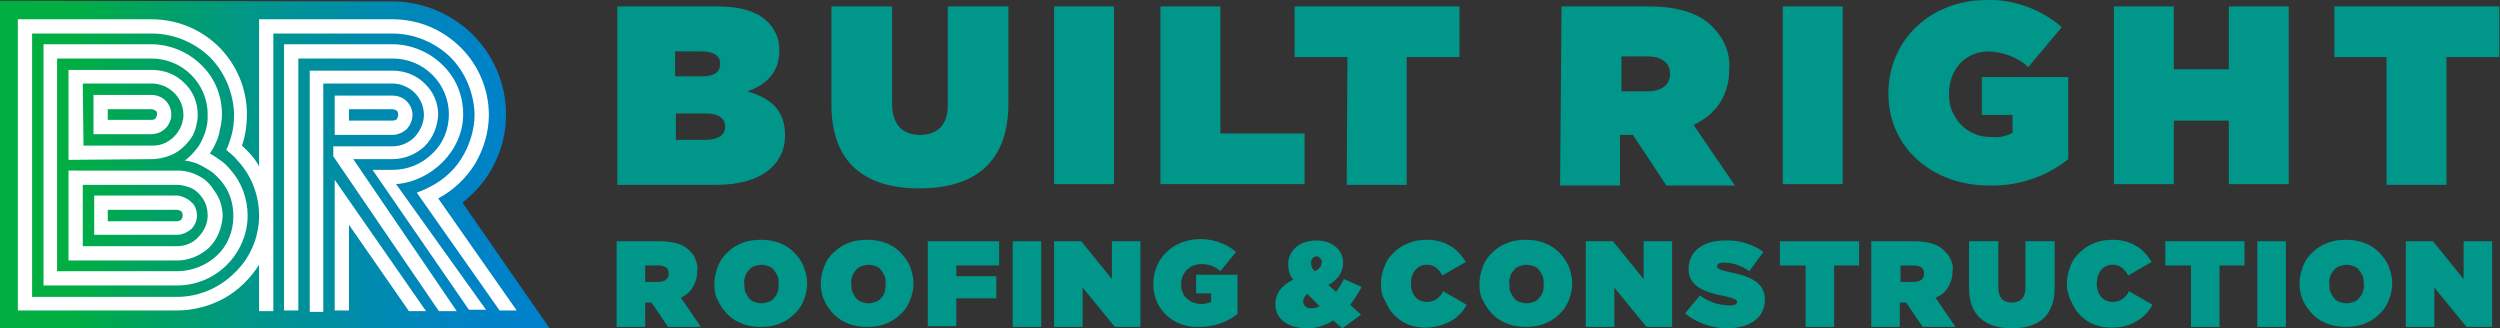
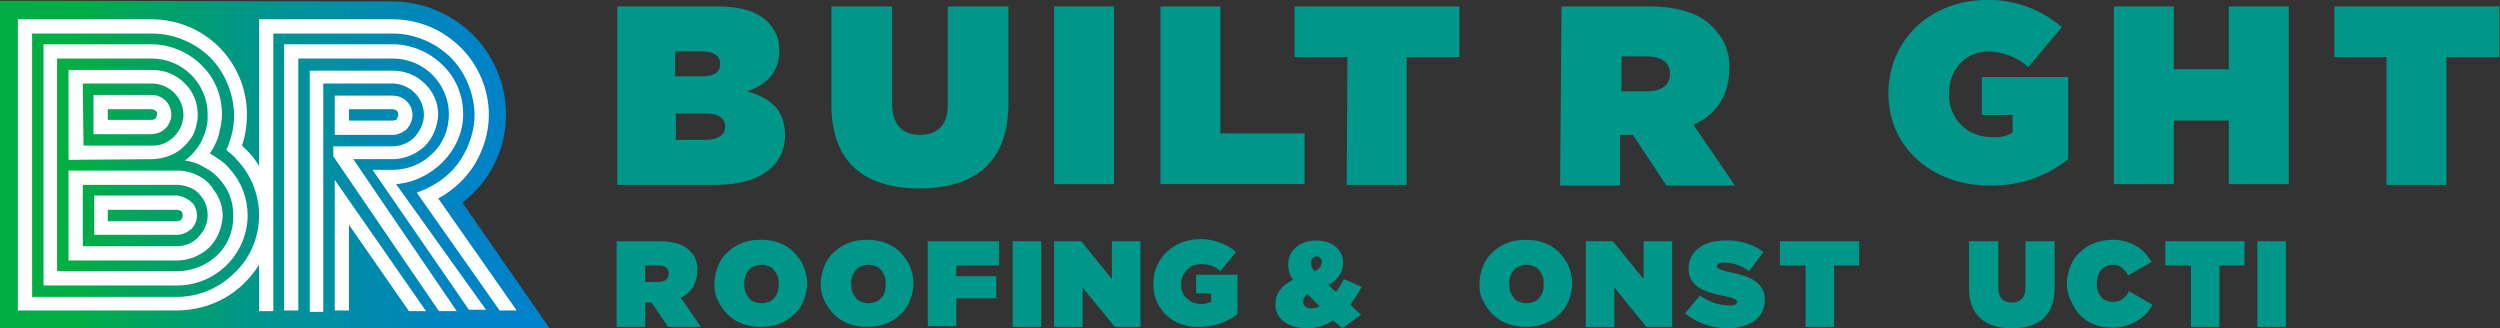
<svg xmlns="http://www.w3.org/2000/svg" version="1.1" id="Layer_1" x="0px" y="0px" viewBox="0 0 350.3 46" style="enable-background:new 0 0 350.3 46;" xml:space="preserve">
  <rect x="0" y="0" width="350.3" height="46" fill="#333333" stroke="none" />
  <style type="text/css">
	.st0{fill:url(#SVGID_1_);}
	.st1{fill:#FFFFFF;}
	.st2{fill:#009689;}
</style>
  <linearGradient id="SVGID_1_" gradientUnits="userSpaceOnUse" x1="0" y1="24.953" x2="77.077" y2="24.953" gradientTransform="matrix(1 0 0 -1 0 48)">
    <stop offset="0.135" style="stop-color:#00AE42" />
    <stop offset="0.235" style="stop-color:#00A659" />
    <stop offset="0.459" style="stop-color:#009689" />
    <stop offset="0.657" style="stop-color:#008BAC" />
    <stop offset="0.819" style="stop-color:#0084C2" />
    <stop offset="0.925" style="stop-color:#0082CA" />
  </linearGradient>
  <path class="st0" d="M0,46L0,0.1l55,0.1c4.2,0,8.2,1.7,11.2,4.6c3,3,4.7,7,4.7,11.2c0,2.4-0.5,4.7-1.6,6.9c-1,2.1-2.6,4-4.5,5.5  l9.5,13.7l1.8,2.6l0.9,1.3L0,46z" />
  <path class="st1" d="M46.9,43.5h2V31.5l8.4,12.1h2.4L46.9,25.2V43.5z" />
  <path class="st1" d="M55,22.3c1.7,0,3.3-0.7,4.5-1.8c1.2-1.2,1.8-2.8,1.9-4.4c0-1.7-0.7-3.3-1.9-4.4c-1.2-1.2-2.8-1.8-4.5-1.8H43.4  v33.8h1.9V11.7H55c1.1,0,2.3,0.5,3.1,1.3c0.8,0.8,1.3,1.9,1.3,3.1c0,1.1-0.5,2.2-1.3,3.1c-0.8,0.8-1.9,1.3-3.1,1.3h-8.3v1.4  l14.8,21.7H64L49.5,22.3H55z" />
  <path class="st1" d="M64.9,16c0-2.6-1-5.1-2.9-6.9c-1.8-1.8-4.4-2.9-7-2.9H39.8v37.3h2V8.2H55c2.1,0,4.1,0.8,5.6,2.3  c1.5,1.5,2.3,3.5,2.3,5.5c0,2.1-0.8,4.1-2.3,5.5c-1.5,1.5-3.5,2.3-5.6,2.3h-2.8l13.5,19.6h2.4L55.5,25.8  C60.5,25.4,64.9,21.1,64.9,16z" />
  <path class="st1" d="M61.4,27.8c2.1-1.1,3.9-2.8,5.2-4.9c1.2-2.1,1.9-4.4,1.9-6.8c0-3.5-1.4-6.9-3.9-9.4C62,4.1,58.6,2.7,55,2.7  H36.3v20.6c-0.6-1.1-1.4-2-2.4-2.9c0.5-1.4,0.7-2.9,0.7-4.4c0-3.5-1.4-6.9-3.9-9.4c-2.5-2.5-5.9-3.9-9.5-3.9H2.5v40.8h22.3  c2.3,0,4.6-0.6,6.6-1.7c2-1.1,3.7-2.8,4.9-4.7v6.5h2V4.7H55c3,0,5.9,1.2,8.1,3.3c2.1,2.1,3.3,5,3.4,8c0,2.2-0.7,4.4-1.9,6.3  c-1.2,1.9-3,3.3-5,4.2L58.4,27L70,43.5h2.4L61.4,27.8z M24.8,41.6H4.5V4.7h16.8c3,0,5.9,1.2,8.1,3.3c2.1,2.1,3.3,5,3.4,8  c0,1-0.1,2.1-0.4,3.1c-0.2,0.7-0.4,1.3-0.7,1.9c0.5,0.4,1.1,0.9,1.5,1.4c2,2.1,3.1,4.9,3.1,7.8c0,3-1.2,5.9-3.4,8  C30.7,40.4,27.8,41.6,24.8,41.6L24.8,41.6z" />
  <path class="st1" d="M57.8,16.1c0-0.7-0.3-1.4-0.8-1.9c-0.5-0.5-1.2-0.8-2-0.8h-8.1v5.5H55c0.7,0,1.4-0.3,2-0.8  C57.5,17.5,57.8,16.8,57.8,16.1z M48.9,15.3H55c0.2,0,0.4,0.1,0.6,0.2c0.1,0.1,0.2,0.3,0.2,0.6c0,0.2-0.1,0.4-0.2,0.6  c-0.1,0.1-0.3,0.2-0.6,0.2h-6.1V15.3z" />
  <path class="st1" d="M21.3,22.3c0.8,0,1.7-0.2,2.5-0.5c0.8-0.3,1.5-0.8,2.1-1.4c0.4-0.4,0.8-0.9,1.1-1.4c0.3-0.6,0.5-1.2,0.6-1.9  c0.1-0.3,0.1-0.7,0.1-1.1c0-1.7-0.7-3.3-1.9-4.4c-1.2-1.2-2.8-1.8-4.5-1.8H9.6v12.6L21.3,22.3L21.3,22.3z M11.6,11.7h9.7  c1.1,0,2.3,0.5,3.1,1.3c0.8,0.8,1.3,1.9,1.3,3.1c0,0.3,0,0.5-0.1,0.8c-0.1,0.7-0.5,1.4-0.9,1.9c-0.4,0.5-0.9,0.9-1.5,1.2  c-0.6,0.3-1.2,0.4-1.8,0.4h-9.7L11.6,11.7z" />
  <path class="st1" d="M28.6,25.1c-0.6-0.4-1.2-0.7-1.8-0.9c-0.6-0.2-1.3-0.3-1.9-0.3H9.6v12.6h15.2c1.7,0,3.3-0.7,4.5-1.8  c1.2-1.2,1.8-2.8,1.9-4.4c0-1.3-0.4-2.6-1.2-3.6C29.6,26,29.1,25.5,28.6,25.1z M24.8,34.5H11.6v-8.6h13.2c0.7,0,1.4,0.2,2.1,0.5  c0.6,0.3,1.1,0.8,1.5,1.4c0.5,0.7,0.7,1.6,0.7,2.4c0,1.1-0.5,2.2-1.3,3C27.1,34,26,34.5,24.8,34.5L24.8,34.5z" />
  <path class="st1" d="M24.8,27.4H13.2v5.5h11.6c0.7,0,1.4-0.3,2-0.8c0.5-0.5,0.8-1.2,0.8-1.9c0-0.6-0.2-1.2-0.5-1.6  c-0.3-0.3-0.6-0.6-1-0.8S25.2,27.4,24.8,27.4z M24.8,31h-9.7v-1.6h9.7c0.2,0,0.4,0.1,0.6,0.2c0.1,0.1,0.2,0.3,0.2,0.6  c0,0.2-0.1,0.4-0.2,0.6C25.2,30.9,25,31,24.8,31z" />
  <path class="st1" d="M30.8,22.4c-0.4-0.3-0.9-0.6-1.4-0.9c0.3-0.4,0.6-0.9,0.8-1.4c0.3-0.6,0.5-1.2,0.6-1.9c0.2-0.7,0.3-1.5,0.3-2.2  c0-2.6-1-5.1-2.9-6.9c-1.8-1.8-4.4-2.9-7-2.9H6.1V40h18.7c2.6,0,5.1-1,7-2.9c1.8-1.8,2.9-4.3,2.9-6.9c0-2.3-0.8-4.6-2.4-6.4  C31.9,23.3,31.4,22.8,30.8,22.4z M24.8,38H8V8.2h13.2c2.1,0,4.1,0.8,5.6,2.3c1.5,1.5,2.3,3.5,2.3,5.5c0,0.5,0,1-0.1,1.5  c-0.1,0.6-0.3,1.3-0.6,1.9c-0.2,0.5-0.5,1-0.8,1.4c-0.5,0.6-1,1.2-1.7,1.7c0.8,0.1,1.6,0.3,2.3,0.7c0.5,0.3,1.1,0.6,1.5,0.9  c0.5,0.4,1,0.9,1.4,1.4c1.1,1.4,1.6,3,1.6,4.8c0,2.1-0.8,4.1-2.3,5.5C28.9,37.2,26.9,38,24.8,38L24.8,38z" />
  <path class="st1" d="M23.9,16.8c0.1-0.3,0.1-0.5,0.1-0.8c0-0.7-0.3-1.4-0.8-1.9c-0.5-0.5-1.2-0.8-2-0.8h-8.1v5.5h8.1  c0.6,0,1.2-0.2,1.6-0.5C23.4,17.9,23.7,17.4,23.9,16.8z M15.1,15.3h6.1c0.2,0,0.4,0.1,0.6,0.2C22,15.6,22,15.8,22,16  c0,0.2-0.1,0.4-0.2,0.6c-0.1,0.1-0.3,0.2-0.6,0.2h-6.1V15.3z" />
  <path class="st2" d="M86.5,0.9h14c3.5,0,5.7,0.8,7.1,2.2c0.5,0.5,0.9,1.1,1.2,1.8c0.3,0.7,0.4,1.4,0.4,2.1v0.1c0,3-1.8,4.8-4.5,5.7  c3.2,0.9,5.3,2.6,5.3,6.1V19c0,4-3.3,6.9-9.6,6.9H86.5V0.9z M98.3,10.7c1.8,0,2.6-0.6,2.6-1.7V8.9c0-1.1-0.9-1.7-2.7-1.7h-3.6v3.5  H98.3z M98.8,19.6c1.8,0,2.8-0.7,2.8-1.8v-0.1c0-1.1-0.9-1.8-2.7-1.8h-4.2v3.7H98.8z" />
  <path class="st2" d="M116.5,14.7V0.9h8.5v13.6c0,3.1,1.6,4.4,3.9,4.4c2.3,0,3.9-1.2,3.9-4.2V0.9h8.5v13.6c0,8.5-5,11.9-12.5,11.9  C121.3,26.4,116.5,22.9,116.5,14.7z" />
  <path class="st2" d="M147.7,0.9h8.4v24.9h-8.4V0.9z" />
  <path class="st2" d="M162.6,0.9h8.4v17.8h11.8v7.1h-20.2V0.9z" />
  <path class="st2" d="M188.8,8h-7.4V0.9h23.1V8h-7.4v17.9h-8.4L188.8,8z" />
  <path class="st2" d="M218.8,0.9h12.2c4.4,0,7.3,1.1,9,2.9c0.8,0.8,1.4,1.7,1.8,2.7c0.4,1,0.6,2.1,0.5,3.2v0.1c0,1.6-0.4,3.2-1.3,4.6  s-2.2,2.4-3.7,3.1l5.8,8.5h-9.6l-4.7-7.1h-1.8v7.1h-8.4L218.8,0.9z M230.8,12.8c2,0,3.2-0.9,3.2-2.4v-0.1c0-1.6-1.3-2.4-3.2-2.4  h-3.6v4.9L230.8,12.8z" />
-   <path class="st2" d="M249.8,0.9h8.4v24.9h-8.4V0.9z" />
  <path class="st2" d="M264.6,13.1L264.6,13.1c0-7.5,5.9-13.1,13.8-13.1c3.8-0.1,7.6,1.3,10.5,3.8l-4.7,5.6c-1.5-1.4-3.5-2.1-5.5-2.2  c-3.3,0-5.6,2.5-5.6,5.9v0.1c0,0.8,0.1,1.6,0.4,2.3c0.3,0.7,0.7,1.4,1.3,2c0.6,0.6,1.2,1,2,1.3c0.7,0.3,1.5,0.4,2.3,0.4  c1,0.1,2-0.1,2.9-0.6v-2.5h-4.3v-5.3h12.1v11.5c-3.1,2.5-7.1,3.8-11.1,3.7C270.9,26,264.6,20.8,264.6,13.1z" />
  <path class="st2" d="M296.2,0.9h8.4v8.8h7.7V0.9h8.4v24.9h-8.4v-8.9h-7.7v8.9h-8.4V0.9z" />
  <path class="st2" d="M334.5,8h-7.4V0.9h23.1V8h-7.4v17.9h-8.4V8z" />
  <path class="st2" d="M86.5,33.8h5.9c2.1,0,3.5,0.5,4.3,1.4c0.4,0.4,0.7,0.8,0.8,1.3c0.2,0.5,0.3,1,0.2,1.5v0c0,0.8-0.2,1.5-0.6,2.2  c-0.4,0.7-1,1.2-1.7,1.5l2.8,4.1h-4.6l-2.3-3.4h-0.9v3.4h-4V33.8z M92.2,39.5c1,0,1.5-0.4,1.5-1.2v0c0-0.8-0.6-1.1-1.5-1.1h-1.8v2.3  H92.2z" />
  <path class="st2" d="M100.1,39.8L100.1,39.8c0-0.9,0.2-1.7,0.5-2.5c0.3-0.8,0.8-1.5,1.4-2c0.6-0.6,1.3-1,2.1-1.3  c0.8-0.3,1.6-0.4,2.5-0.4c0.8,0,1.7,0.1,2.5,0.4c0.8,0.3,1.5,0.7,2.1,1.3c0.6,0.6,1.1,1.3,1.4,2c0.3,0.8,0.5,1.6,0.5,2.4v0  c0,0.8-0.2,1.7-0.5,2.4c-0.3,0.8-0.8,1.5-1.4,2c-0.6,0.6-1.3,1-2.1,1.3c-0.8,0.3-1.6,0.4-2.5,0.4c-0.8,0-1.7-0.1-2.5-0.4  c-0.8-0.3-1.5-0.7-2.1-1.3c-0.6-0.6-1.1-1.3-1.4-2C100.2,41.5,100.1,40.6,100.1,39.8z M109.1,39.8L109.1,39.8c0-0.4,0-0.7-0.1-1  c-0.1-0.3-0.3-0.6-0.5-0.9c-0.2-0.3-0.5-0.5-0.8-0.6c-0.3-0.1-0.7-0.2-1-0.2c-0.3,0-0.7,0.1-1,0.2c-0.3,0.1-0.6,0.3-0.8,0.6  c-0.2,0.2-0.4,0.5-0.5,0.9c-0.1,0.3-0.2,0.7-0.1,1v0c0,0.3,0,0.7,0.1,1c0.1,0.3,0.3,0.6,0.5,0.9c0.2,0.3,0.5,0.5,0.8,0.6  s0.7,0.2,1,0.2c0.3,0,0.7-0.1,1-0.2c0.3-0.1,0.6-0.3,0.8-0.6c0.2-0.2,0.4-0.5,0.5-0.9C109.1,40.5,109.1,40.1,109.1,39.8z" />
  <path class="st2" d="M115,39.8L115,39.8c0-0.9,0.2-1.7,0.5-2.5c0.3-0.8,0.8-1.5,1.4-2c0.6-0.6,1.3-1,2.1-1.3  c0.8-0.3,1.6-0.4,2.5-0.4c0.8,0,1.7,0.1,2.5,0.4c0.8,0.3,1.5,0.7,2.1,1.3c0.6,0.6,1.1,1.3,1.4,2c0.3,0.8,0.5,1.6,0.5,2.4v0  c0,0.8-0.2,1.7-0.5,2.4c-0.3,0.8-0.8,1.5-1.4,2c-0.6,0.6-1.3,1-2.1,1.3c-0.8,0.3-1.6,0.4-2.5,0.4c-0.8,0-1.7-0.1-2.5-0.4  c-0.8-0.3-1.5-0.7-2.1-1.3c-0.6-0.6-1.1-1.3-1.4-2C115.2,41.5,115,40.6,115,39.8z M124.1,39.8L124.1,39.8c0-0.4,0-0.7-0.1-1  c-0.1-0.3-0.3-0.6-0.5-0.9c-0.2-0.3-0.5-0.5-0.8-0.6c-0.3-0.1-0.7-0.2-1-0.2c-0.3,0-0.7,0.1-1,0.2c-0.3,0.1-0.6,0.3-0.8,0.6  c-0.2,0.2-0.4,0.5-0.5,0.9c-0.1,0.3-0.2,0.7-0.1,1v0c0,0.3,0,0.7,0.1,1c0.1,0.3,0.3,0.6,0.5,0.9c0.2,0.3,0.5,0.5,0.8,0.6  s0.7,0.2,1,0.2c0.3,0,0.7-0.1,1-0.2c0.3-0.1,0.6-0.3,0.8-0.6c0.2-0.2,0.4-0.5,0.5-0.9C124,40.5,124.1,40.1,124.1,39.8z" />
  <path class="st2" d="M130,33.8H140v3.4h-6v1.5h5.6v3.1H134v3.9h-4V33.8z" />
  <path class="st2" d="M141.9,33.8h4v12h-4V33.8z" />
  <path class="st2" d="M147.7,33.8h3.8l4.3,5.3v-5.3h4v12h-3.6l-4.5-5.5v5.5h-4V33.8z" />
  <path class="st2" d="M161.6,39.8L161.6,39.8c0-3.6,2.8-6.3,6.6-6.3c1.8,0,3.6,0.6,5,1.8L171,38c-0.7-0.7-1.7-1-2.7-1  c-0.4,0-0.7,0.1-1.1,0.2c-0.3,0.1-0.6,0.4-0.9,0.6c-0.3,0.3-0.4,0.6-0.6,0.9c-0.1,0.3-0.2,0.7-0.2,1.1v0c0,0.4,0,0.8,0.2,1.1  c0.1,0.4,0.3,0.7,0.6,0.9c0.3,0.3,0.6,0.5,0.9,0.6c0.4,0.1,0.7,0.2,1.1,0.2c0.5,0,0.9-0.1,1.4-0.3v-1.2h-2.1v-2.6h5.8v5.5  c-1.5,1.2-3.4,1.8-5.3,1.8C164.6,46,161.6,43.5,161.6,39.8z" />
  <path class="st2" d="M186.8,44.9c-1.1,0.7-2.3,1.1-3.6,1.1c-2.6,0-4.5-1.2-4.5-3.4v0c0-1.4,0.8-2.6,2.5-3.4  c-0.5-0.6-0.7-1.4-0.7-2.2v0c0-1.8,1.5-3.3,3.9-3.3c2.3,0,3.8,1.3,3.8,3.1v0c0,0.7-0.2,1.3-0.6,1.9c-0.4,0.5-0.9,1-1.5,1.2l1.1,1  c0.4-0.6,0.8-1.1,1.1-1.8l2.5,1.1c-0.5,0.9-1,1.7-1.6,2.5l1.5,1.4l-2.6,1.9L186.8,44.9z M184.9,42.9l-1.7-1.7  c-0.2,0.1-0.3,0.3-0.4,0.4c-0.1,0.2-0.2,0.4-0.2,0.6v0c0,0.6,0.4,1,1.1,1C184.2,43.2,184.6,43.1,184.9,42.9z M185.2,36.8L185.2,36.8  c0-0.1,0-0.2,0-0.3c0-0.1-0.1-0.2-0.2-0.3c-0.1-0.1-0.2-0.1-0.2-0.2c-0.1,0-0.2-0.1-0.3-0.1c-0.4,0-0.8,0.4-0.8,0.9v0  c0,0.5,0.2,0.9,0.5,1.2c0.3-0.1,0.5-0.3,0.7-0.5C185.1,37.4,185.1,37.1,185.2,36.8L185.2,36.8z" />
-   <path class="st2" d="M193.5,39.8L193.5,39.8c0-0.9,0.2-1.7,0.5-2.5c0.3-0.8,0.8-1.5,1.4-2c0.6-0.6,1.3-1,2.1-1.3  c0.8-0.3,1.6-0.4,2.4-0.4c1.1,0,2.2,0.2,3.2,0.8c1,0.5,1.7,1.4,2.3,2.3l-3.3,1.9c-0.2-0.4-0.5-0.8-0.9-1.1c-0.4-0.3-0.8-0.4-1.3-0.4  c-1.4,0-2.2,1.2-2.2,2.6v0c0,1.6,0.9,2.6,2.2,2.6c0.5,0,1-0.1,1.4-0.4c0.4-0.3,0.7-0.6,0.9-1.1l3.3,1.9c-0.5,1-1.4,1.9-2.4,2.4  s-2.2,0.8-3.3,0.8c-0.8,0-1.6-0.1-2.4-0.4c-0.8-0.3-1.5-0.8-2-1.3c-0.6-0.6-1-1.3-1.3-2C193.6,41.4,193.5,40.6,193.5,39.8z" />
  <path class="st2" d="M207.3,39.8L207.3,39.8c0-0.9,0.2-1.7,0.5-2.5c0.3-0.8,0.8-1.5,1.4-2c0.6-0.6,1.3-1,2.1-1.3  c0.8-0.3,1.6-0.4,2.5-0.4c0.8,0,1.7,0.1,2.5,0.4c0.8,0.3,1.5,0.7,2.1,1.3c0.6,0.6,1.1,1.3,1.4,2c0.3,0.8,0.5,1.6,0.5,2.4v0  c0,0.8-0.2,1.7-0.5,2.4c-0.3,0.8-0.8,1.5-1.4,2c-0.6,0.6-1.3,1-2.1,1.3c-0.8,0.3-1.6,0.4-2.5,0.4c-0.8,0-1.7-0.1-2.5-0.4  c-0.8-0.3-1.5-0.7-2.1-1.3c-0.6-0.6-1.1-1.3-1.4-2C207.4,41.5,207.3,40.6,207.3,39.8z M216.3,39.8L216.3,39.8c0-0.4,0-0.7-0.1-1  c-0.1-0.3-0.3-0.6-0.5-0.9c-0.2-0.3-0.5-0.5-0.8-0.6c-0.3-0.1-0.7-0.2-1-0.2c-0.3,0-0.7,0.1-1,0.2c-0.3,0.1-0.6,0.3-0.8,0.6  c-0.2,0.2-0.4,0.5-0.5,0.9c-0.1,0.3-0.2,0.7-0.1,1v0c0,0.3,0,0.7,0.1,1c0.1,0.3,0.3,0.6,0.5,0.9c0.2,0.3,0.5,0.5,0.8,0.6  c0.3,0.1,0.7,0.2,1,0.2c0.3,0,0.7-0.1,1-0.2c0.3-0.1,0.6-0.3,0.8-0.6c0.2-0.2,0.4-0.5,0.5-0.9C216.3,40.5,216.3,40.1,216.3,39.8z" />
  <path class="st2" d="M222.2,33.8h3.8l4.3,5.3v-5.3h4v12h-3.6l-4.5-5.5v5.5h-4L222.2,33.8z" />
  <path class="st2" d="M236.1,43.9l2.1-2.5c1.2,0.9,2.7,1.4,4.2,1.4c0.7,0,1-0.2,1-0.5v0c0-0.3-0.4-0.5-1.7-0.8  c-2.7-0.5-5.1-1.3-5.1-3.8v0c0-2.3,1.8-4,5.1-4c1.9-0.1,3.9,0.5,5.4,1.6l-2,2.7c-1.1-0.8-2.3-1.2-3.6-1.2c-0.6,0-0.9,0.2-0.9,0.5v0  c0,0.3,0.3,0.5,1.6,0.8c3.1,0.6,5.1,1.5,5.1,3.9v0c0,2.5-2.1,4-5.3,4C240,46,237.8,45.3,236.1,43.9z" />
  <path class="st2" d="M252.9,37.2h-3.5v-3.4h11.1v3.4h-3.5v8.6h-4V37.2z" />
-   <path class="st2" d="M262.3,33.8h5.9c2.1,0,3.5,0.5,4.3,1.4c0.4,0.4,0.7,0.8,0.9,1.3c0.2,0.5,0.3,1,0.2,1.5v0c0,0.8-0.2,1.5-0.6,2.2  c-0.4,0.7-1,1.2-1.8,1.5l2.8,4.1h-4.6l-2.3-3.4h-0.9v3.4h-4V33.8z M268.1,39.5c1,0,1.5-0.4,1.5-1.2v0c0-0.8-0.6-1.1-1.5-1.1h-1.8  v2.3H268.1z" />
  <path class="st2" d="M275.9,40.4v-6.6h4.1v6.5c0,1.5,0.8,2.1,1.9,2.1c1.1,0,1.9-0.6,1.9-2v-6.6h4.1v6.5c0,4.1-2.4,5.7-6,5.7  S275.9,44.3,275.9,40.4z" />
  <path class="st2" d="M289.6,39.8L289.6,39.8c0-0.9,0.2-1.7,0.5-2.5c0.3-0.8,0.8-1.5,1.4-2c0.6-0.6,1.3-1,2.1-1.3  c0.8-0.3,1.6-0.4,2.4-0.4c1.1,0,2.2,0.2,3.2,0.8c1,0.5,1.7,1.4,2.3,2.3l-3.3,1.9c-0.2-0.4-0.5-0.8-0.9-1.1c-0.4-0.3-0.8-0.4-1.3-0.4  c-1.4,0-2.2,1.2-2.2,2.6v0c0,1.6,0.9,2.6,2.2,2.6c0.5,0,1-0.1,1.4-0.4c0.4-0.3,0.7-0.6,0.9-1.1l3.3,1.9c-0.5,1-1.4,1.9-2.4,2.4  c-1,0.6-2.2,0.8-3.3,0.8c-0.8,0-1.6-0.1-2.4-0.4c-0.8-0.3-1.5-0.8-2-1.3c-0.6-0.6-1-1.3-1.3-2C289.8,41.4,289.6,40.6,289.6,39.8z" />
  <path class="st2" d="M306.9,37.2h-3.5v-3.4h11.1v3.4h-3.5v8.6h-4V37.2z" />
  <path class="st2" d="M316.3,33.8h4v12h-4V33.8z" />
-   <path class="st2" d="M322.2,39.8L322.2,39.8c0-0.9,0.2-1.7,0.5-2.5c0.3-0.8,0.8-1.5,1.4-2c0.6-0.6,1.3-1,2.1-1.3  c0.8-0.3,1.6-0.4,2.5-0.4c0.8,0,1.7,0.1,2.5,0.4c0.8,0.3,1.5,0.7,2.1,1.3c0.6,0.6,1.1,1.3,1.4,2c0.3,0.8,0.5,1.6,0.5,2.4v0  c0,0.8-0.2,1.7-0.5,2.4c-0.3,0.8-0.8,1.5-1.4,2c-0.6,0.6-1.3,1-2.1,1.3c-0.8,0.3-1.6,0.4-2.5,0.4c-0.8,0-1.7-0.1-2.5-0.4  c-0.8-0.3-1.5-0.7-2.1-1.3s-1.1-1.3-1.4-2C322.4,41.5,322.2,40.6,322.2,39.8z M331.2,39.8L331.2,39.8c0-0.4,0-0.7-0.1-1  c-0.1-0.3-0.3-0.6-0.5-0.9c-0.2-0.3-0.5-0.5-0.8-0.6c-0.3-0.1-0.7-0.2-1-0.2c-0.3,0-0.7,0.1-1,0.2c-0.3,0.1-0.6,0.3-0.8,0.6  c-0.2,0.2-0.4,0.5-0.5,0.9c-0.1,0.3-0.2,0.7-0.1,1v0c0,0.3,0,0.7,0.1,1c0.1,0.3,0.3,0.6,0.5,0.9c0.2,0.3,0.5,0.5,0.8,0.6  c0.3,0.1,0.7,0.2,1,0.2c0.3,0,0.7-0.1,1-0.2c0.3-0.1,0.6-0.3,0.8-0.6c0.2-0.2,0.4-0.5,0.5-0.9C331.2,40.5,331.3,40.1,331.2,39.8z" />
-   <path class="st2" d="M337.1,33.8h3.8l4.3,5.3v-5.3h4v12h-3.6l-4.5-5.5v5.5h-4L337.1,33.8z" />
</svg>